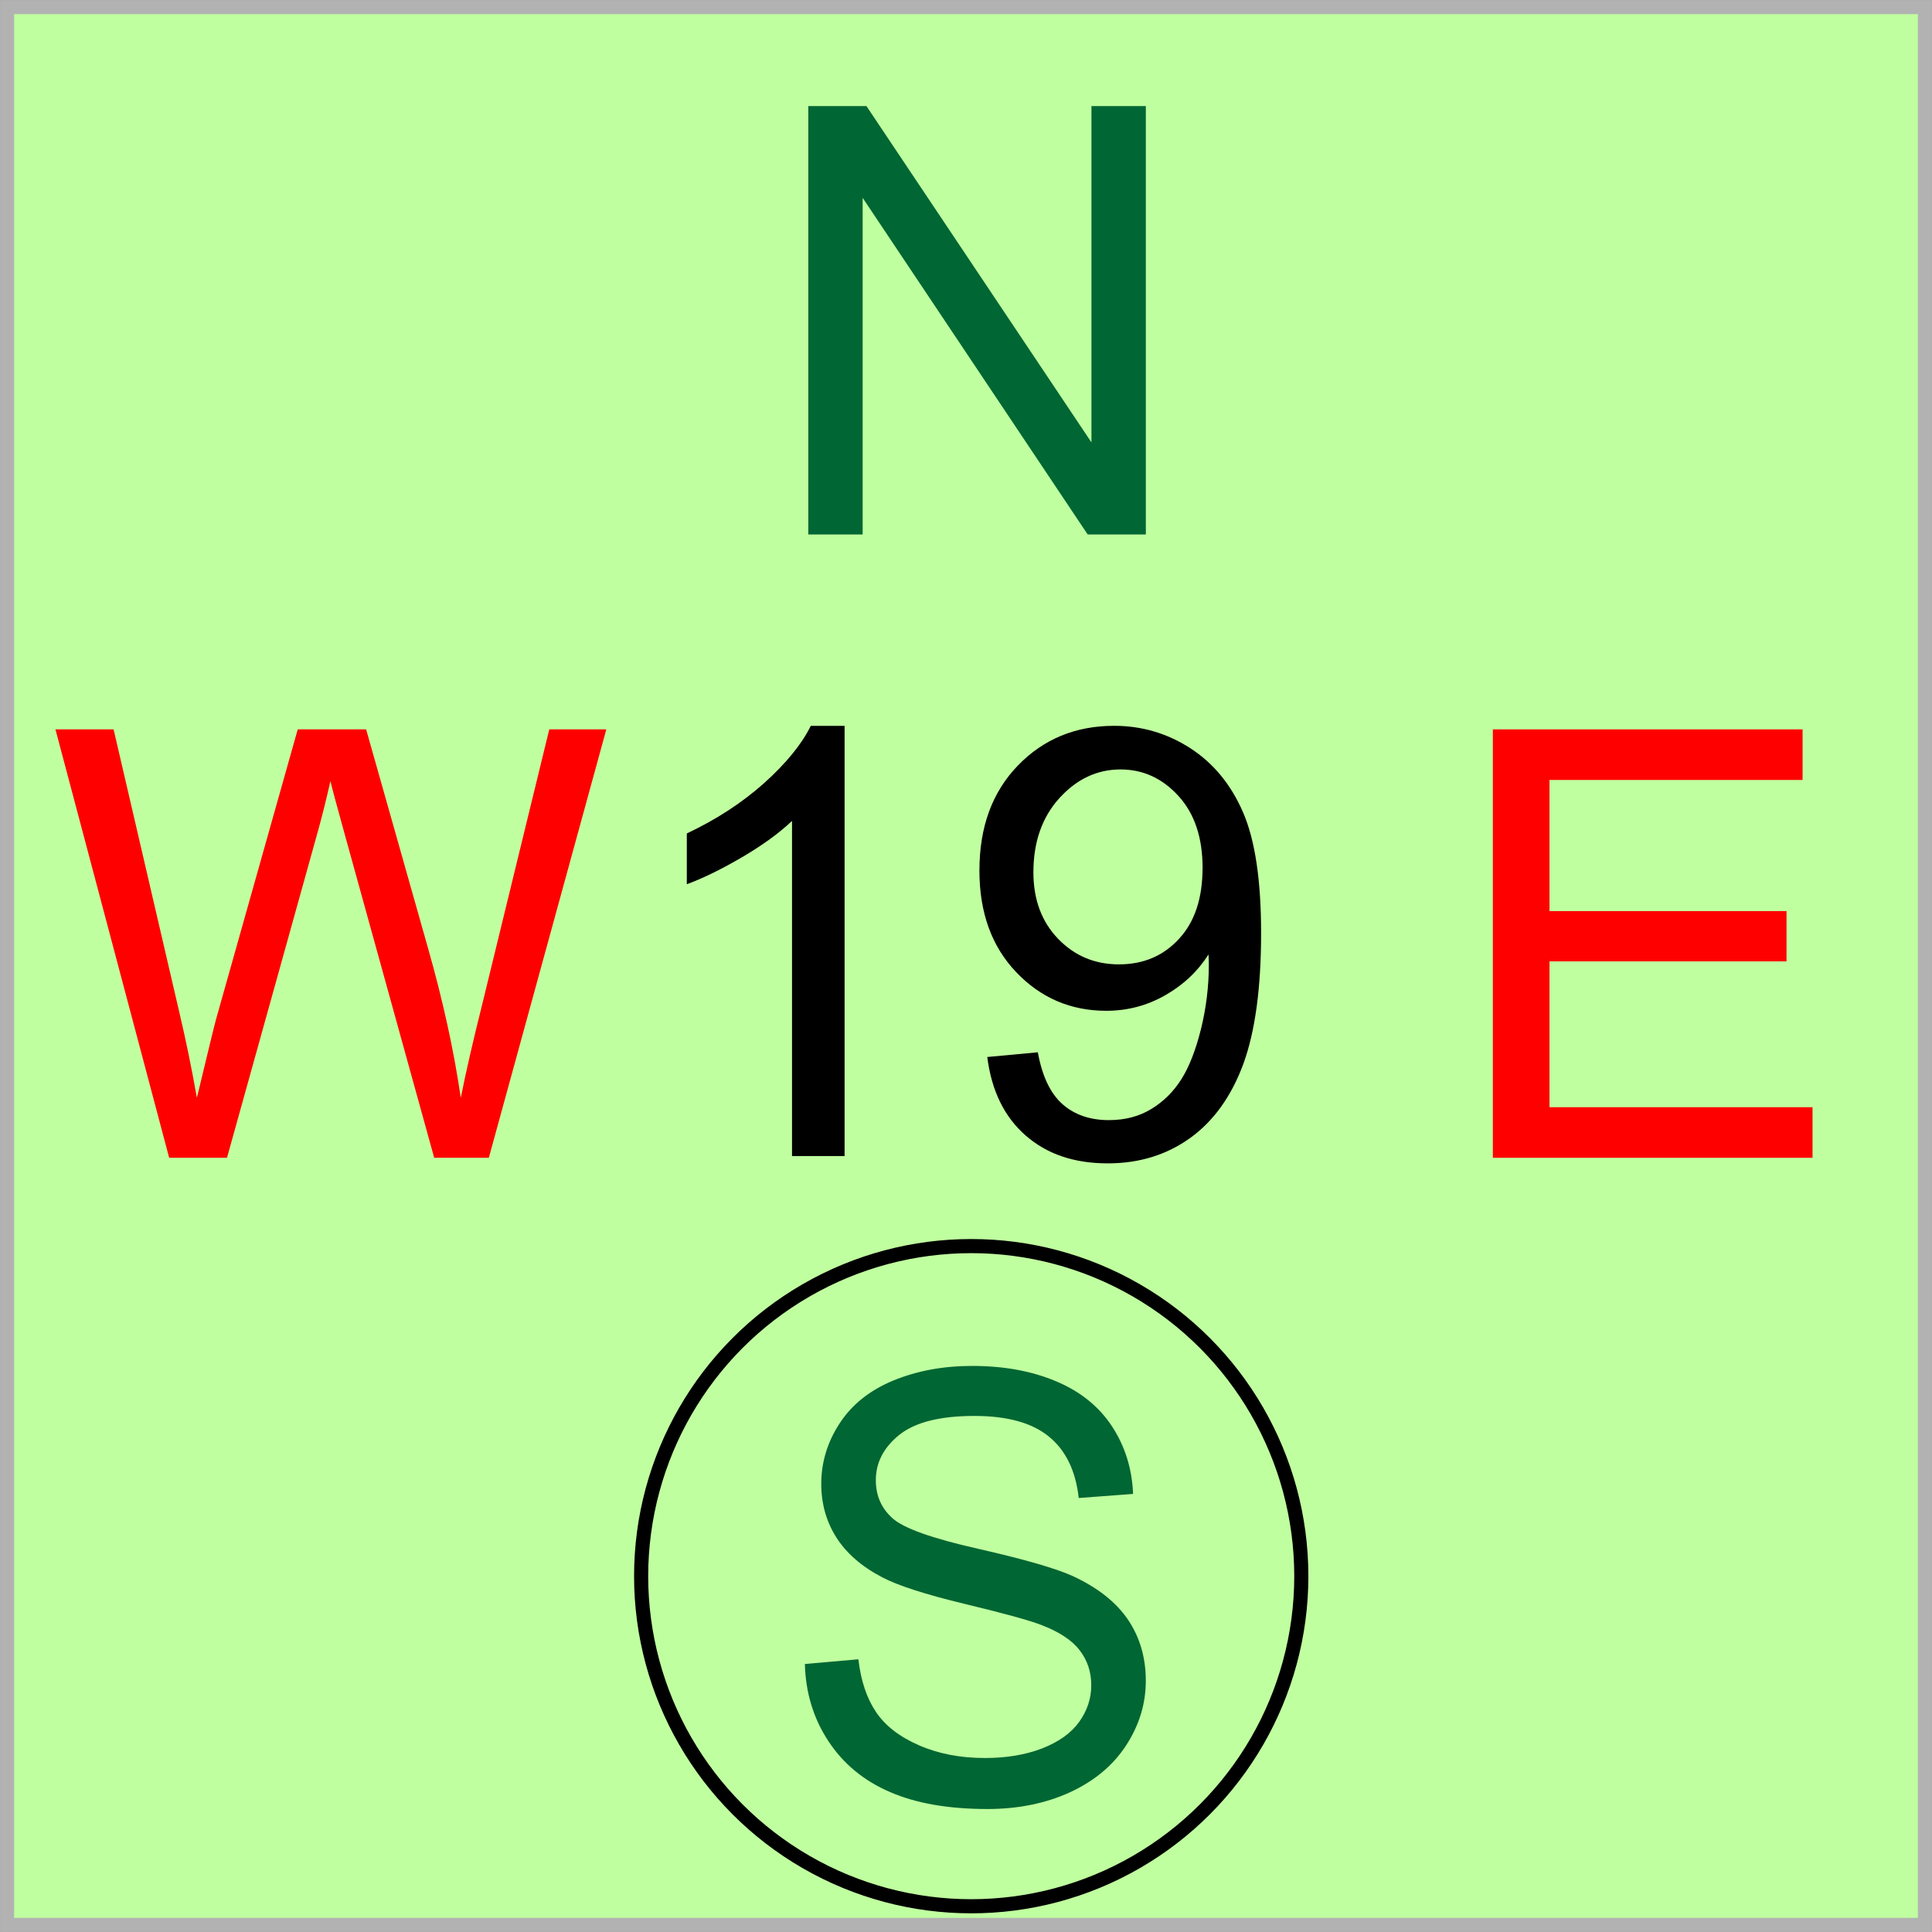
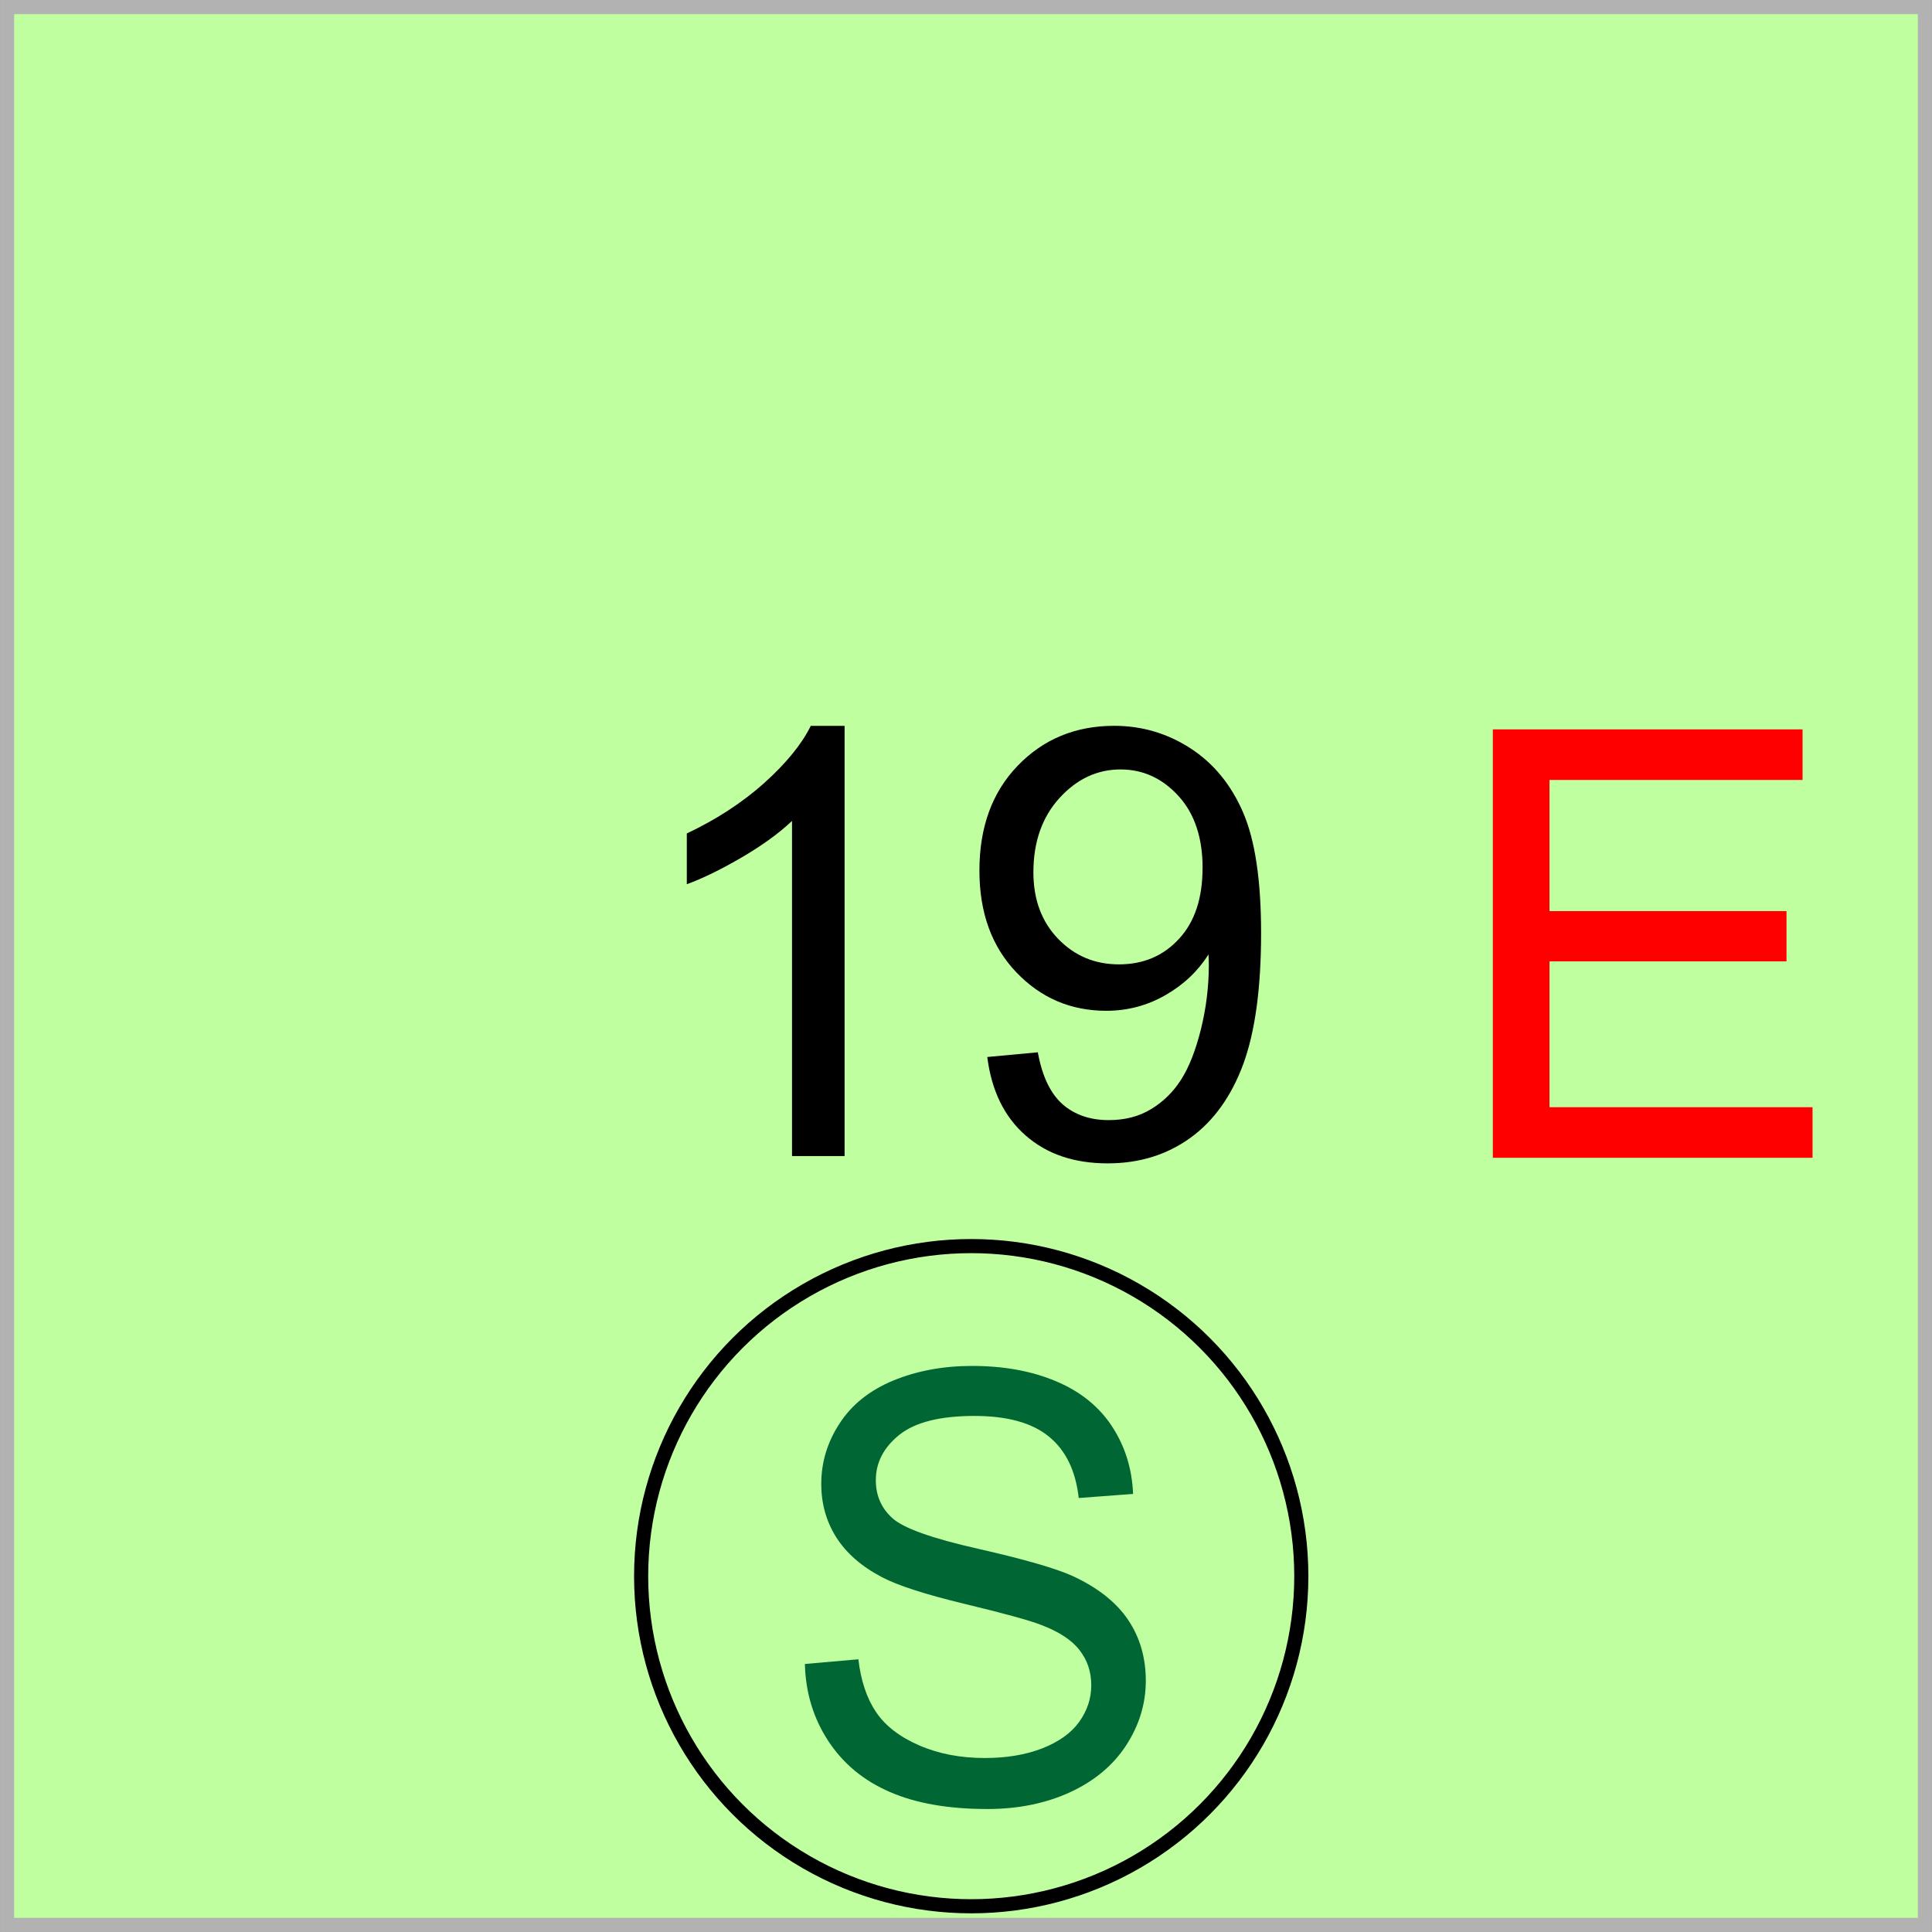
<svg xmlns="http://www.w3.org/2000/svg" xml:space="preserve" width="90px" height="90px" style="shape-rendering:geometricPrecision; text-rendering:geometricPrecision; image-rendering:optimizeQuality; fill-rule:evenodd; clip-rule:evenodd" viewBox="0 0 61.959 61.959">
  <rect x="0" y="0" width="61.959" height="61.959" fill="#333333" stroke="none" />
  <defs>
    <style type="text/css">
   
    .str1 {stroke:black;stroke-width:0.453}
    .str0 {stroke:#B2B2B2;stroke-width:0.453}
    .fil3 {fill:none}
    .fil0 {fill:#C0FFA0}
    .fil4 {fill:black;fill-rule:nonzero}
    .fil1 {fill:#006633;fill-rule:nonzero}
    .fil2 {fill:red;fill-rule:nonzero}
   
  </style>
  </defs>
  <g id="Warstwa_x0020_1">
    <g id="_276388592">
      <g>
        <g>
          <rect id="_276389864" class="fil0 str0" x="0.227" y="0.227" width="61.505" height="61.505" />
-           <polygon id="_276388640" class="fil1" points="25.922,17.141 25.922,3.402 27.787,3.402 35.003,14.188 35.003,3.402 36.747,3.402 36.747,17.141 34.882,17.141 27.665,6.345 27.665,17.141 " />
          <path id="_276389192" class="fil1" d="M25.813 53.364l1.715 -0.151c0.08,0.688 0.269,1.251 0.566,1.692 0.298,0.442 0.758,0.797 1.382,1.068 0.624,0.272 1.327,0.406 2.108,0.406 0.694,0 1.305,-0.102 1.836,-0.307 0.531,-0.208 0.928,-0.489 1.187,-0.848 0.259,-0.361 0.39,-0.752 0.39,-1.177 0,-0.432 -0.125,-0.806 -0.377,-1.129 -0.25,-0.323 -0.662,-0.592 -1.235,-0.809 -0.371,-0.144 -1.184,-0.368 -2.447,-0.672 -1.26,-0.304 -2.146,-0.589 -2.652,-0.857 -0.656,-0.342 -1.145,-0.771 -1.468,-1.28 -0.32,-0.508 -0.48,-1.078 -0.48,-1.711 0,-0.691 0.195,-1.34 0.589,-1.942 0.393,-0.605 0.969,-1.062 1.724,-1.375 0.758,-0.31 1.596,-0.467 2.521,-0.467 1.021,0 1.916,0.163 2.697,0.493 0.777,0.326 1.376,0.809 1.794,1.446 0.416,0.637 0.643,1.359 0.675,2.166l-1.743 0.131c-0.096,-0.867 -0.413,-1.526 -0.953,-1.967 -0.541,-0.445 -1.337,-0.665 -2.393,-0.665 -1.1,0 -1.9,0.202 -2.406,0.605 -0.502,0.403 -0.755,0.889 -0.755,1.456 0,0.496 0.179,0.902 0.534,1.219 0.352,0.32 1.264,0.646 2.741,0.979 1.478,0.336 2.492,0.627 3.042,0.877 0.8,0.371 1.391,0.838 1.772,1.401 0.381,0.566 0.569,1.219 0.569,1.955 0,0.733 -0.208,1.42 -0.627,2.067 -0.419,0.646 -1.02,1.148 -1.804,1.51 -0.784,0.358 -1.666,0.537 -2.645,0.537 -1.245,0 -2.287,-0.179 -3.125,-0.544 -0.841,-0.361 -1.5,-0.905 -1.98,-1.635 -0.477,-0.726 -0.729,-1.551 -0.752,-2.469z" />
-           <path id="_276389168" class="fil2" d="M5.425 37.13l-3.647 -13.739 1.865 0 2.092 9.005c0.224,0.944 0.416,1.881 0.579,2.812 0.352,-1.468 0.557,-2.313 0.62,-2.54l2.614 -9.277 2.194 0 1.967 6.954c0.493,1.724 0.848,3.346 1.068,4.862 0.173,-0.867 0.403,-1.865 0.685,-2.988l2.153 -8.829 1.83 0 -3.768 13.739 -1.753 0 -2.895 -10.467c-0.243,-0.876 -0.387,-1.414 -0.432,-1.612 -0.144,0.63 -0.278,1.168 -0.403,1.612l-2.914 10.467 -1.855 0z" />
          <polygon id="_276388712" class="fil2" points="47.875,37.13 47.875,23.391 57.808,23.391 57.808,25.013 49.692,25.013 49.692,29.219 57.293,29.219 57.293,30.831 49.692,30.831 49.692,35.508 58.128,35.508 58.128,37.13 " />
        </g>
        <circle id="_276388904" class="fil3 str1" cx="31.147" cy="50.548" r="10.586" />
      </g>
      <path id="_276389096" class="fil4" d="M27.086 37.074l-1.686 0 0 -10.748c-0.406,0.387 -0.937,0.774 -1.596,1.161 -0.662,0.387 -1.254,0.678 -1.778,0.87l0 -1.628c0.943,-0.445 1.769,-0.982 2.476,-1.612 0.704,-0.633 1.206,-1.244 1.5,-1.839l1.084 0 0 13.797z" />
      <path id="_2763890961" class="fil4" d="M31.661 33.898l1.622 -0.151c0.138,0.761 0.4,1.315 0.787,1.66 0.387,0.342 0.883,0.515 1.491,0.515 0.518,0 0.973,-0.118 1.363,-0.358 0.39,-0.237 0.71,-0.554 0.96,-0.95 0.253,-0.397 0.461,-0.934 0.63,-1.606 0.166,-0.675 0.253,-1.363 0.253,-2.063 0,-0.074 -0.003,-0.189 -0.01,-0.336 -0.339,0.534 -0.8,0.973 -1.382,1.305 -0.585,0.336 -1.219,0.502 -1.897,0.502 -1.139,0 -2.102,-0.413 -2.888,-1.238 -0.787,-0.825 -1.18,-1.91 -1.18,-3.26 0,-1.395 0.409,-2.514 1.231,-3.365 0.822,-0.851 1.852,-1.276 3.09,-1.276 0.892,0 1.708,0.243 2.45,0.723 0.739,0.48 1.302,1.167 1.686,2.057 0.384,0.889 0.576,2.178 0.576,3.868 0,1.753 -0.189,3.151 -0.569,4.194 -0.384,1.04 -0.95,1.83 -1.702,2.374 -0.755,0.544 -1.635,0.816 -2.649,0.816 -1.075,0 -1.951,-0.297 -2.633,-0.896 -0.681,-0.595 -1.091,-1.433 -1.228,-2.514zm6.906 -6.065c0,-0.966 -0.256,-1.737 -0.771,-2.303 -0.518,-0.569 -1.136,-0.854 -1.862,-0.854 -0.749,0 -1.401,0.307 -1.958,0.918 -0.557,0.614 -0.835,1.408 -0.835,2.38 0,0.876 0.265,1.587 0.793,2.134 0.528,0.547 1.177,0.819 1.951,0.819 0.784,0 1.424,-0.272 1.926,-0.819 0.506,-0.547 0.755,-1.305 0.755,-2.274z" />
    </g>
  </g>
</svg>